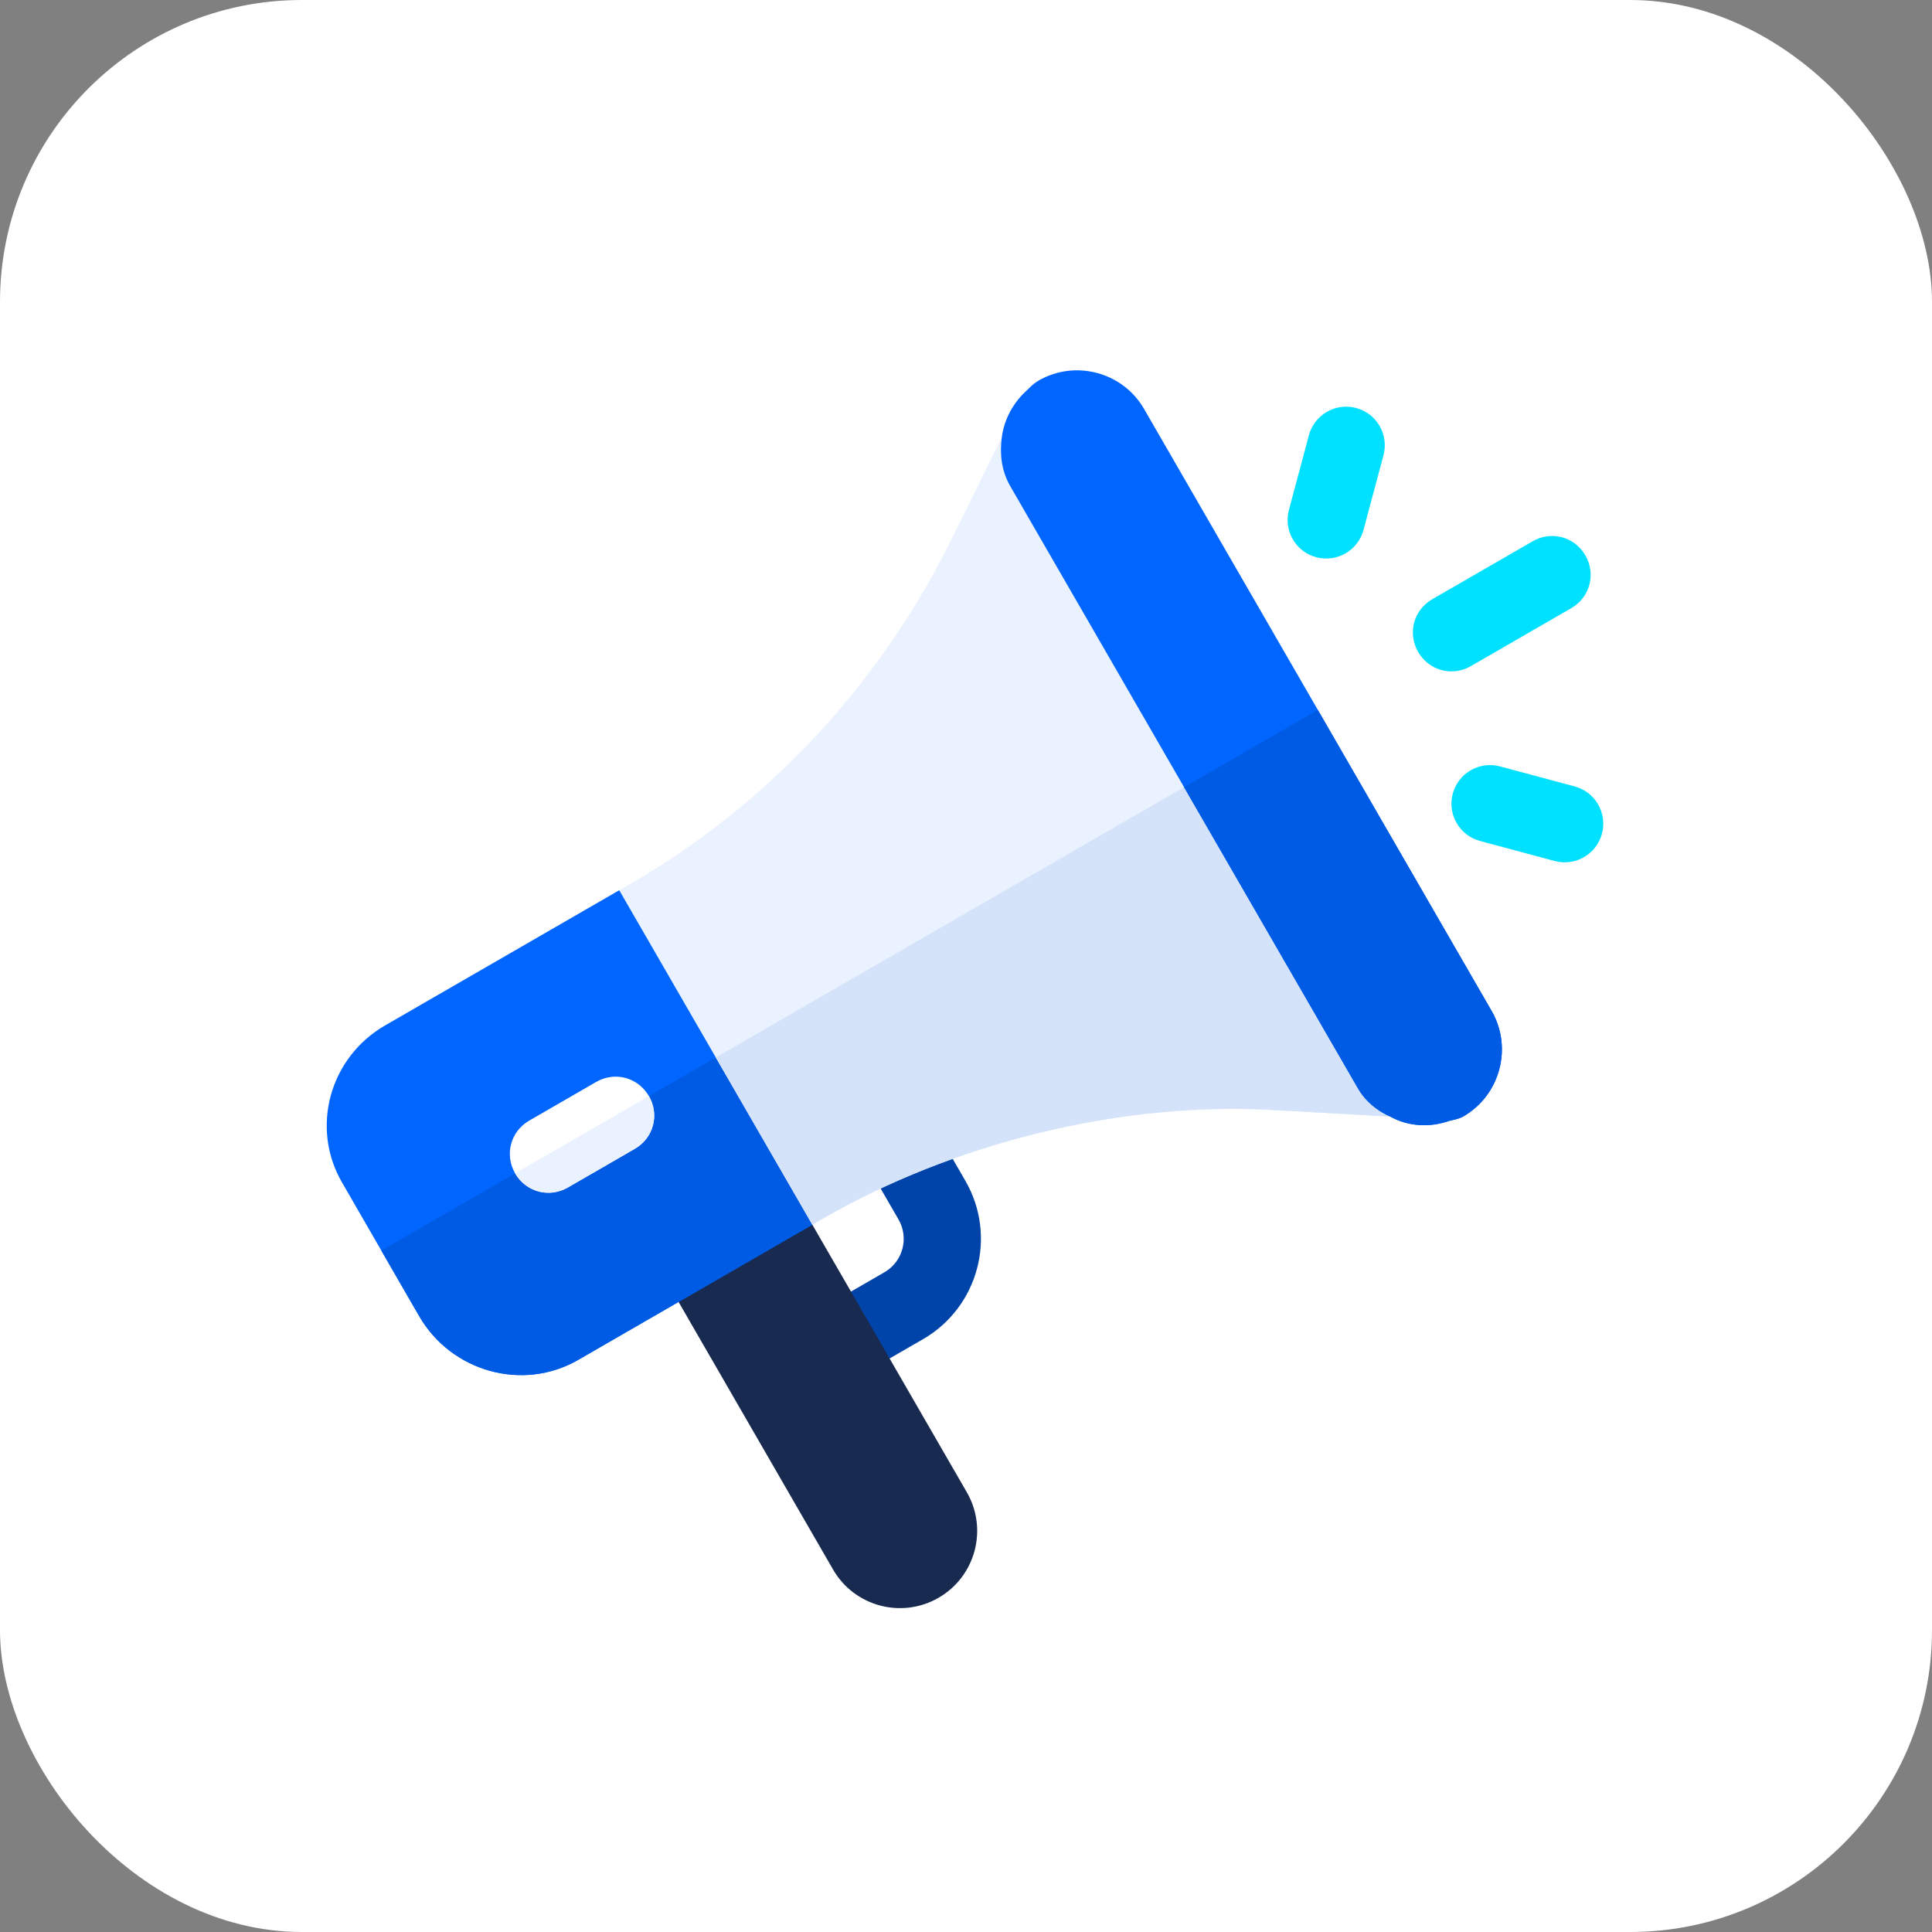
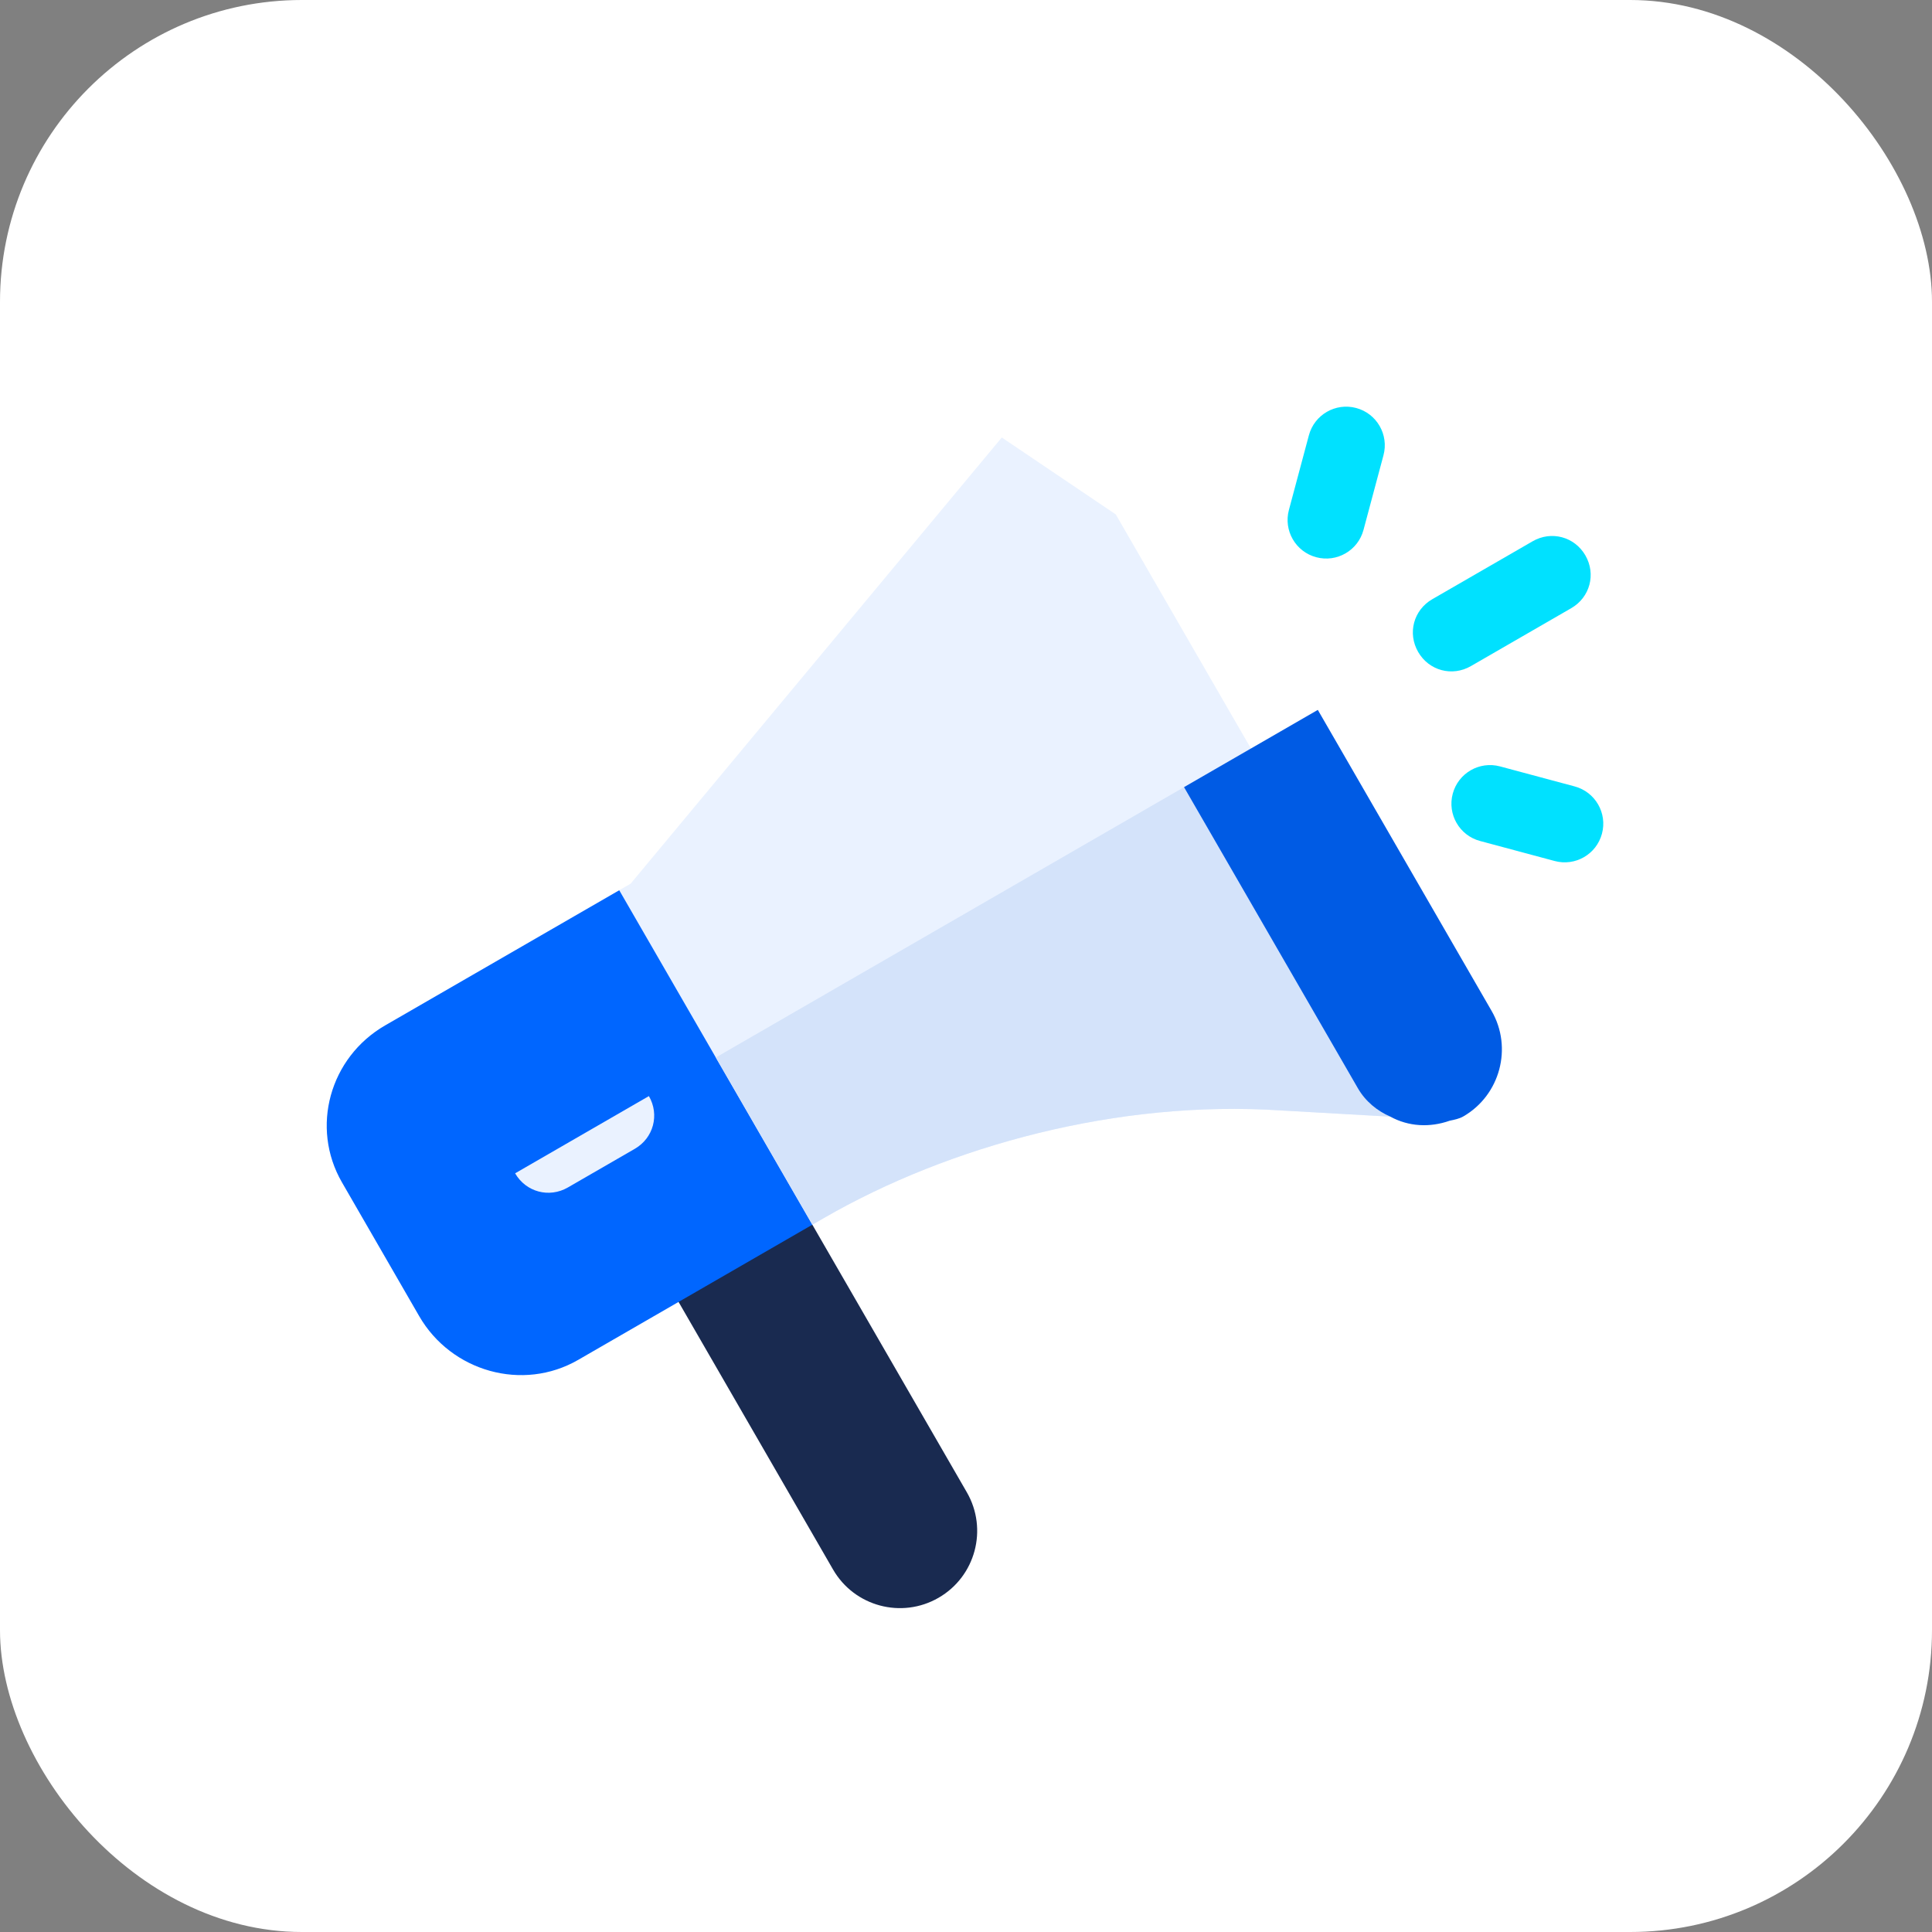
<svg xmlns="http://www.w3.org/2000/svg" width="160" height="160" viewBox="0 0 160 160" fill="none">
  <rect x="0" y="0" width="160" height="160" fill="#808080" stroke="none" />
  <rect width="160" height="160" rx="25" fill="white" />
  <g clip-path="url(#clip0_87_2508)">
-     <path d="M76.441 110.905L70.902 114.103C69.371 114.987 67.417 114.463 66.533 112.932C65.649 111.401 66.173 109.447 67.704 108.563L73.243 105.365C74.771 104.483 75.296 102.524 74.414 100.996L71.473 95.903C70.589 94.372 71.113 92.418 72.644 91.534C74.175 90.65 76.129 91.174 77.013 92.705L79.953 97.798C82.599 102.38 81.024 108.259 76.441 110.905Z" fill="#0044AA" />
    <path d="M77.727 132.321C74.667 134.087 70.755 133.039 68.989 129.98L52.998 102.281L64.077 95.885L80.068 123.583C81.835 126.642 80.787 130.555 77.727 132.321Z" fill="#192A50" />
    <path d="M59.893 75.846L69.808 93.019L67.275 101.424L47.886 112.618C43.288 115.273 37.37 113.594 34.715 108.996L28.319 97.916C25.696 93.374 27.297 87.575 31.895 84.92L51.284 73.726L59.893 75.846Z" fill="#0066FF" />
-     <path d="M64.819 84.377L69.808 93.019L67.275 101.424L47.886 112.619C43.288 115.273 37.37 113.594 34.715 108.996L31.581 103.567L64.819 84.377Z" fill="#005BE4" />
    <path d="M109.003 46.147C107.298 45.692 106.284 43.937 106.742 42.231L108.396 36.05C108.853 34.343 110.605 33.331 112.312 33.788C114.017 34.243 115.031 35.998 114.573 37.705L112.919 43.886C112.462 45.592 110.71 46.604 109.003 46.147Z" fill="#00E1FF" />
    <path d="M128.751 71.305L122.571 69.647C120.864 69.19 119.851 67.435 120.31 65.731C120.767 64.024 122.52 63.013 124.226 63.47L130.406 65.128C132.112 65.585 133.126 67.34 132.667 69.044C132.21 70.751 130.457 71.763 128.751 71.305Z" fill="#00E1FF" />
    <path d="M131.295 45.997C132.19 47.548 131.675 49.471 130.124 50.366L121.815 55.163C120.263 56.059 118.341 55.544 117.446 53.993C116.55 52.441 117.065 50.519 118.616 49.624L126.926 44.826C128.477 43.931 130.399 44.446 131.295 45.997Z" fill="#00E1FF" />
-     <path d="M92.402 42.6L114.791 81.378C115.43 82.486 114.052 91.997 115.141 92.476L106.055 91.961C92.618 91.077 78.632 94.868 68.217 100.881L67.275 101.425L51.283 73.726L52.225 73.183C63.194 66.85 72.639 57.112 78.773 44.708L82.964 36.231L92.402 42.6Z" fill="#EAF2FF" />
-     <path d="M53.74 90.774C54.635 92.325 54.12 94.247 52.569 95.142L47.029 98.341C45.478 99.237 43.556 98.721 42.66 97.17C41.765 95.619 42.28 93.697 43.831 92.801L49.371 89.603C50.922 88.707 52.844 89.223 53.74 90.774Z" fill="white" />
+     <path d="M92.402 42.6L114.791 81.378C115.43 82.486 114.052 91.997 115.141 92.476L106.055 91.961C92.618 91.077 78.632 94.868 68.217 100.881L67.275 101.425L51.283 73.726L52.225 73.183L82.964 36.231L92.402 42.6Z" fill="#EAF2FF" />
    <path d="M103.597 61.989L114.791 81.378C115.43 82.486 114.052 91.997 115.141 92.476L106.055 91.961C92.618 91.077 78.632 94.868 68.217 100.881L67.275 101.425L59.279 87.576L103.597 61.989Z" fill="#D4E3FA" />
    <path d="M53.739 90.773C54.635 92.324 54.12 94.247 52.569 95.142L47.029 98.341C45.478 99.236 43.556 98.721 42.66 97.17L53.739 90.773Z" fill="#EAF2FF" />
-     <path d="M94.744 33.862L123.529 83.719C125.288 86.766 124.234 90.698 121.187 92.457C120.855 92.649 120.459 92.73 120.062 92.811C118.406 93.398 116.653 93.302 115.141 92.476C114.052 91.997 113.089 91.224 112.449 90.116L83.664 40.258C82.928 38.984 82.788 37.589 82.964 36.231C83.14 34.874 83.754 33.633 84.725 32.629C85.16 32.23 85.507 31.808 86.006 31.521C89.052 29.762 92.985 30.815 94.744 33.862Z" fill="#0066FF" />
    <path d="M109.136 58.79L123.528 83.719C125.288 86.765 124.234 90.698 121.187 92.457C120.855 92.649 120.458 92.73 120.062 92.811C118.406 93.397 116.653 93.302 115.141 92.475C114.052 91.996 113.089 91.223 112.449 90.115L98.057 65.187L109.136 58.79Z" fill="#005BE4" />
  </g>
  <defs>
    <clipPath id="clip0_87_2508">
      <rect width="106" height="106" fill="white" transform="translate(42.523 15.089) rotate(15)" />
    </clipPath>
  </defs>
</svg>